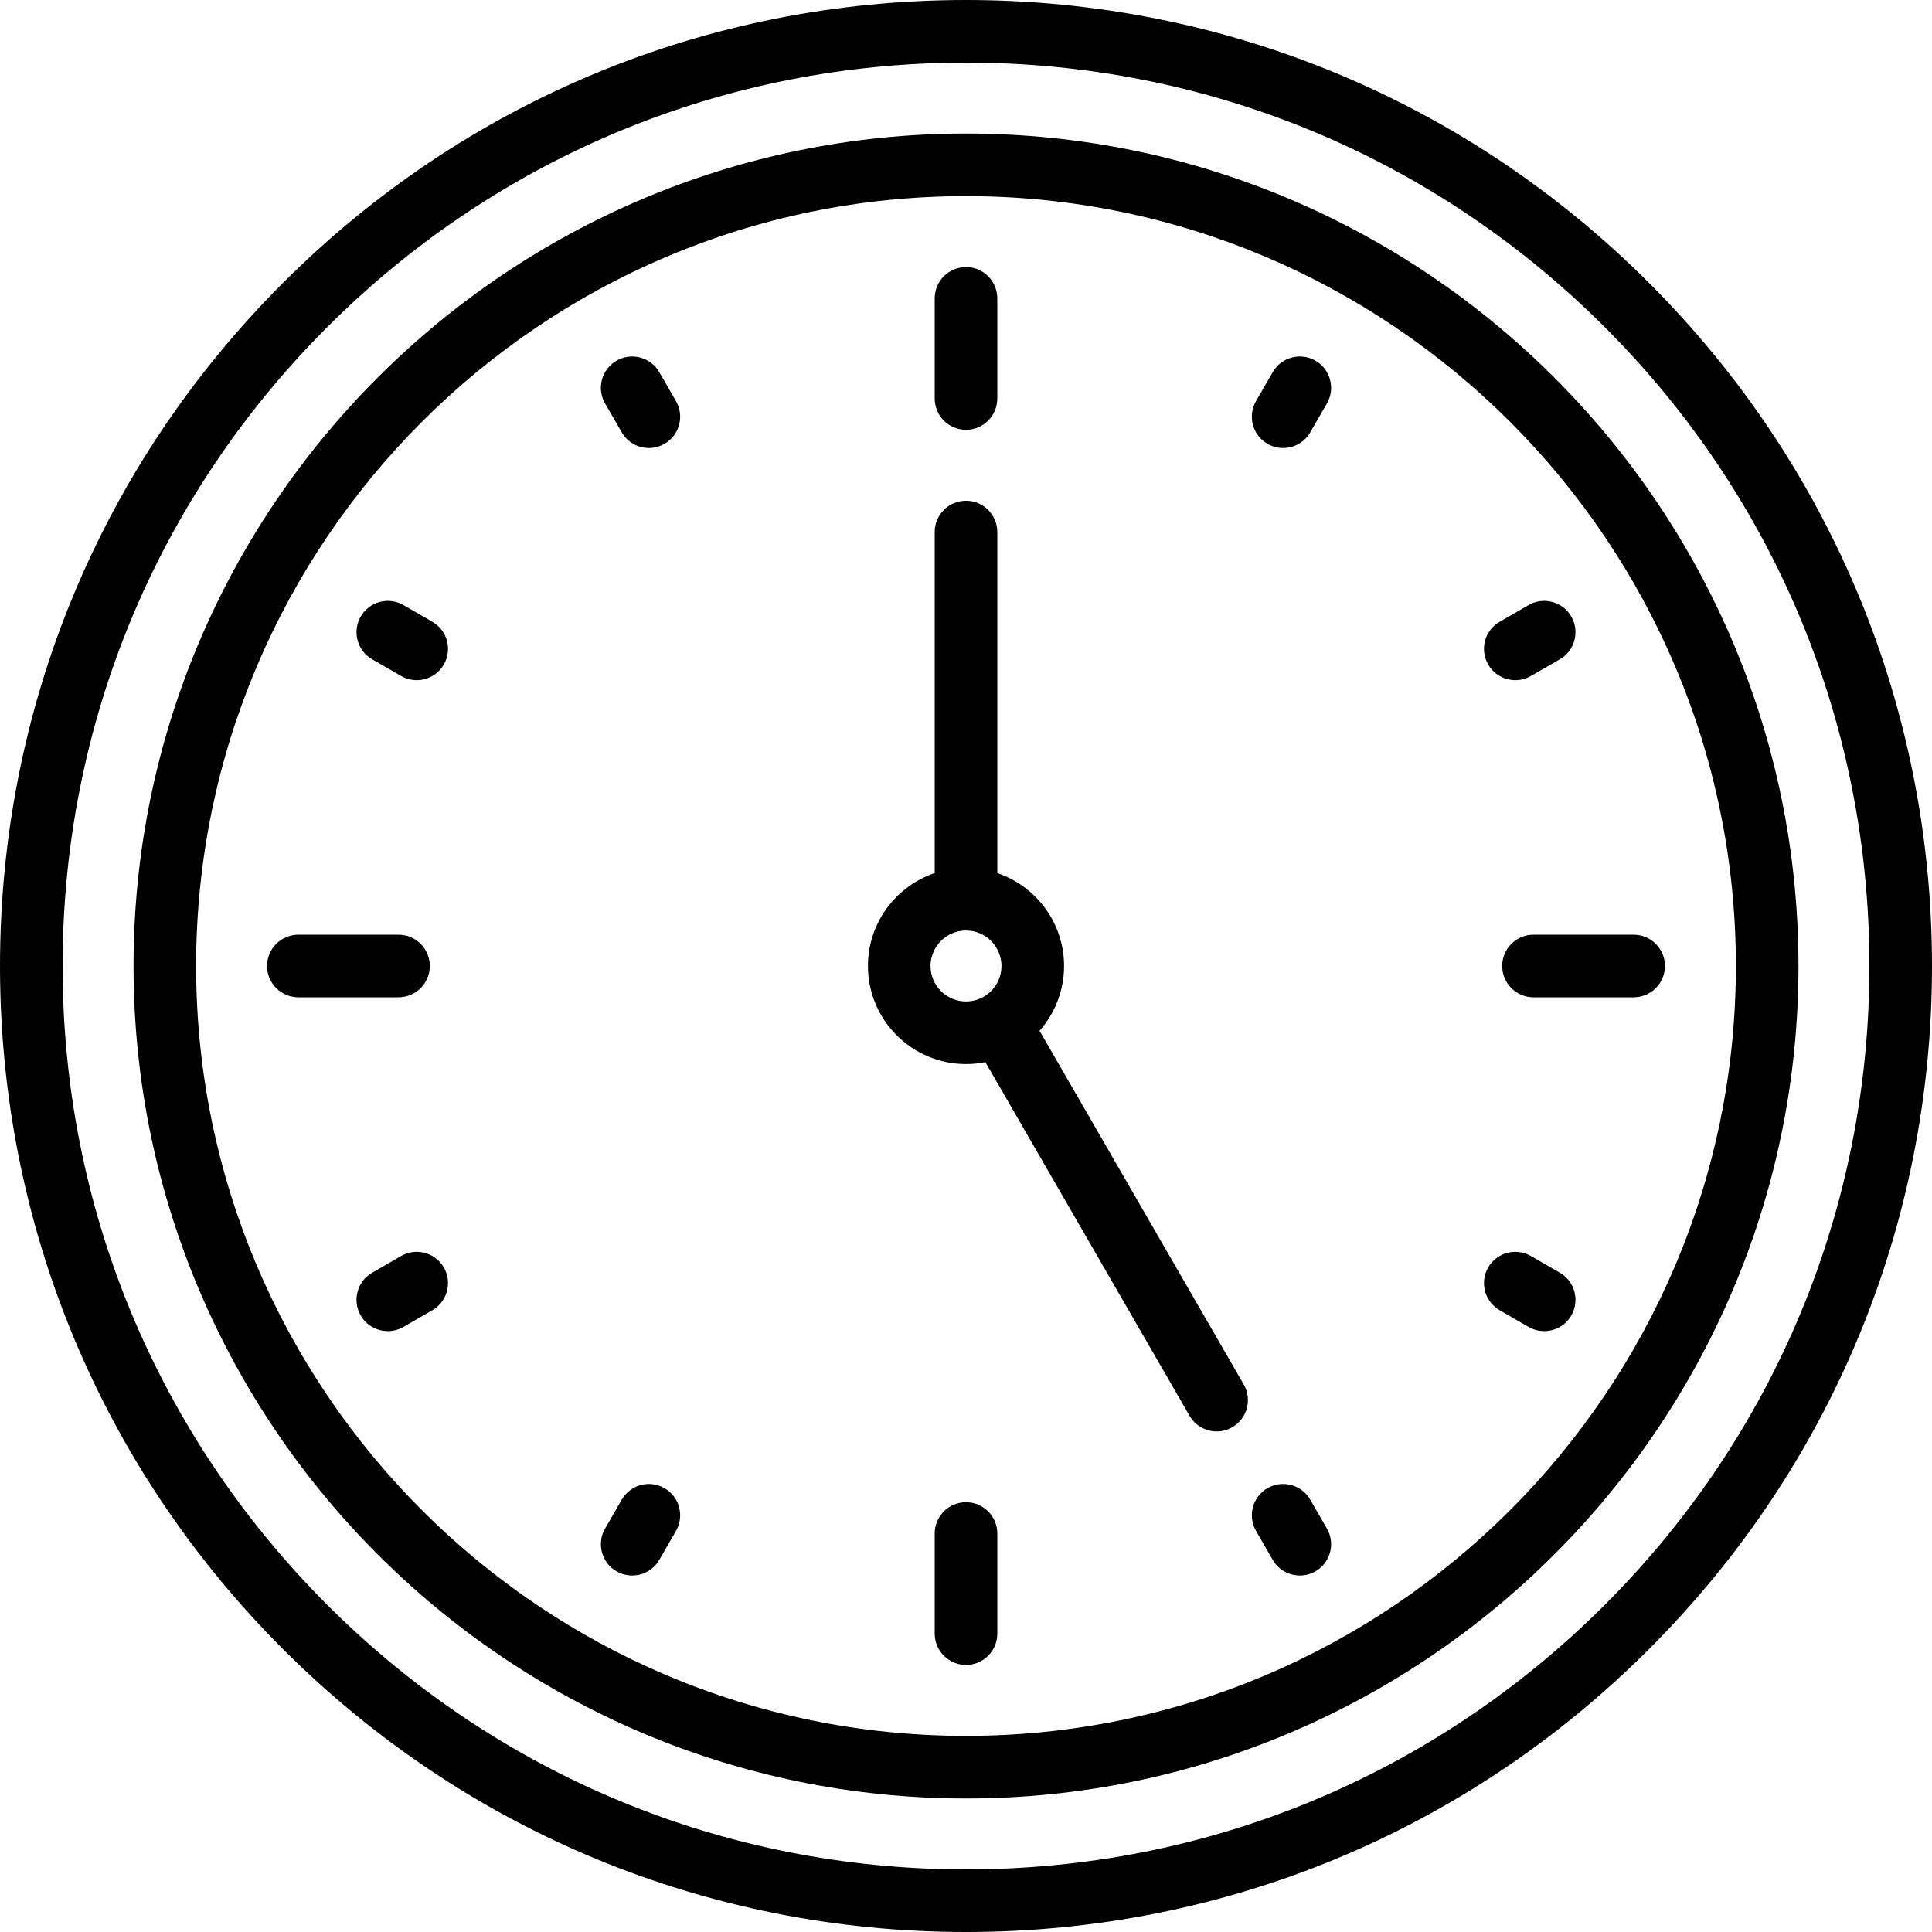
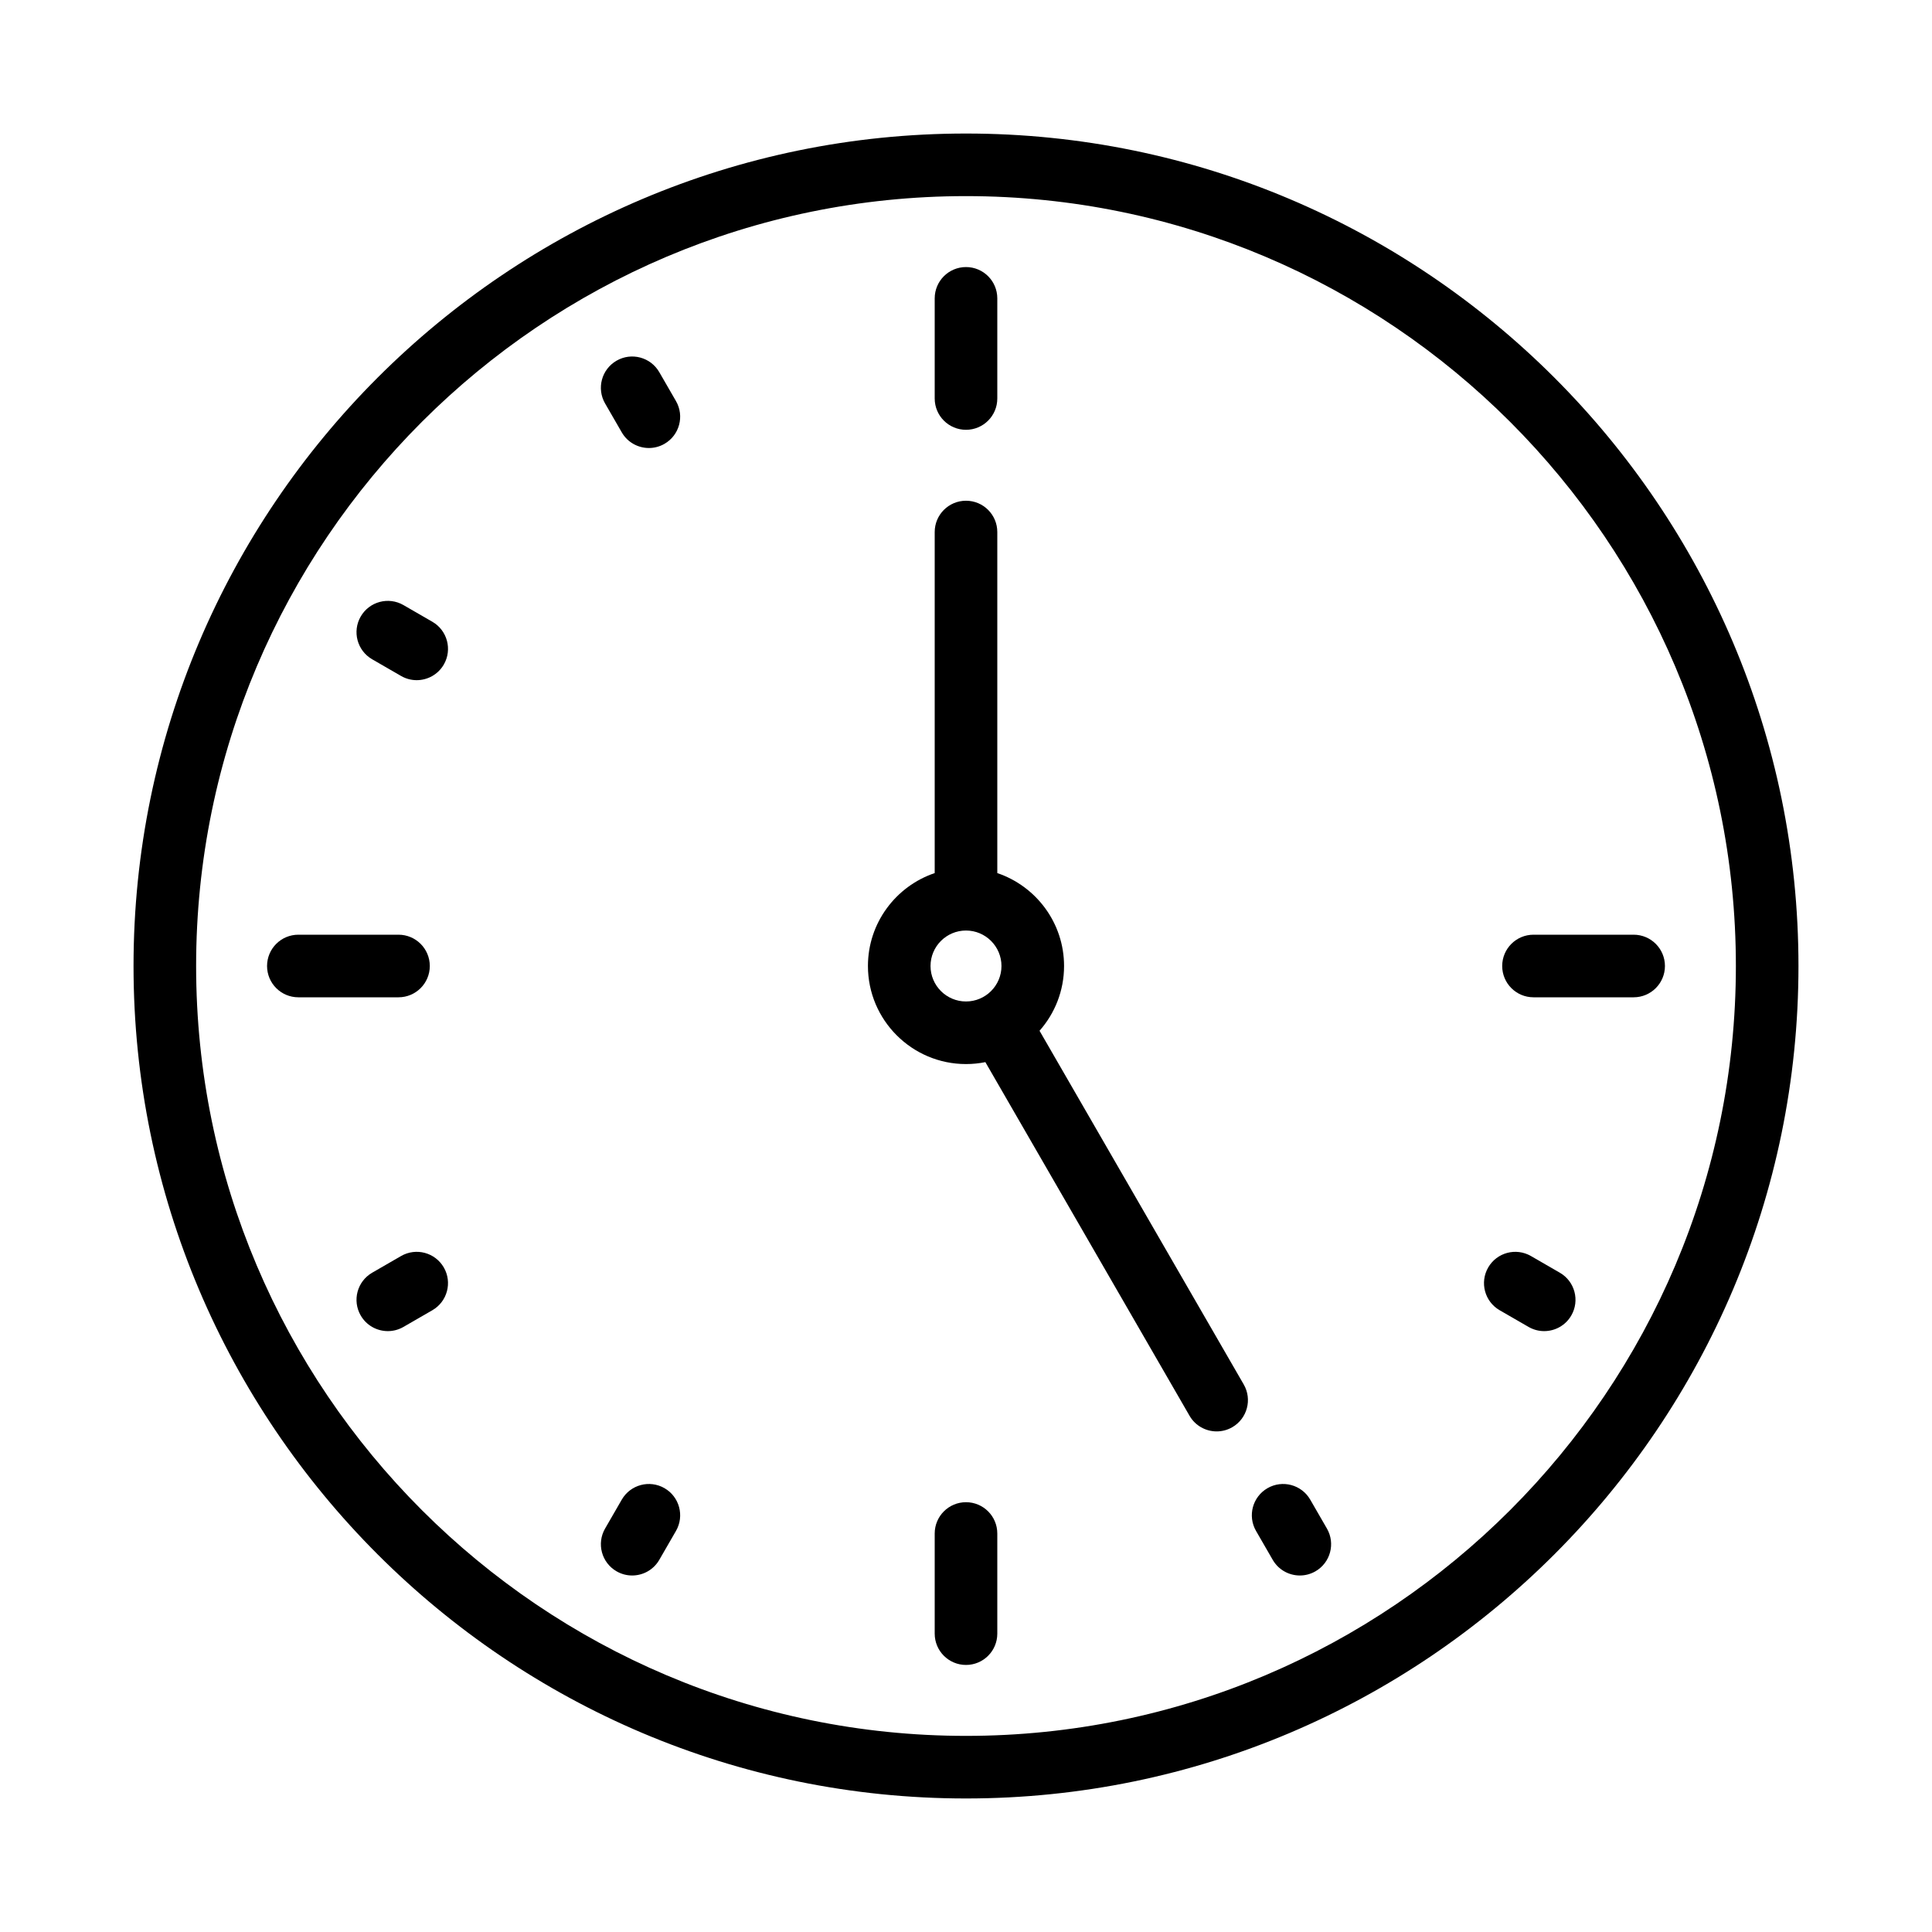
<svg xmlns="http://www.w3.org/2000/svg" fill="#000000" height="800px" width="800px" version="1.1" id="Layer_1" viewBox="0 0 512 512" xml:space="preserve">
  <g>
    <g>
-       <path d="M437.019,74.981C388.668,26.628,324.38,0,256,0S123.332,26.628,74.981,74.981S0,187.62,0,256    s26.628,132.668,74.981,181.019S187.62,512,256,512s132.668-26.628,181.019-74.981S512,324.38,512,256    S485.372,123.332,437.019,74.981z M425.291,425.291c-45.22,45.219-105.341,70.122-169.291,70.122s-124.071-24.903-169.291-70.122    C41.491,380.071,16.587,319.949,16.587,256S41.491,131.929,86.709,86.709C131.929,41.491,192.051,16.587,256,16.587    s124.071,24.903,169.291,70.122c45.219,45.22,70.122,105.341,70.122,169.291S470.509,380.071,425.291,425.291z" />
-     </g>
+       </g>
  </g>
  <g>
    <g>
      <path d="M329.603,366.896l-54.116-93.731c4.041-4.581,6.5-10.591,6.5-17.165c0-11.43-7.42-21.152-17.693-24.622v-90.384    c0-4.58-3.713-8.294-8.294-8.294c-4.58,0-8.294,3.713-8.294,8.294v90.384c-10.273,3.47-17.693,13.193-17.693,24.622    c0,14.329,11.658,25.987,25.987,25.987c1.756,0,3.472-0.177,5.132-0.511l54.106,93.714c1.536,2.661,4.324,4.148,7.19,4.148    c1.407,0,2.833-0.358,4.139-1.112C330.534,375.935,331.893,370.863,329.603,366.896z M256,265.4c-5.183,0-9.4-4.216-9.4-9.4    s4.217-9.4,9.4-9.4s9.4,4.217,9.4,9.4S261.183,265.4,256,265.4z" />
    </g>
  </g>
  <g>
    <g>
      <path d="M256,35.387C134.353,35.387,35.387,134.353,35.387,256S134.353,476.613,256,476.613S476.613,377.647,476.613,256    S377.647,35.387,256,35.387z M256,460.026c-112.501,0-204.026-91.525-204.026-204.026S143.499,51.974,256,51.974    S460.026,143.499,460.026,256S368.501,460.026,256,460.026z" />
    </g>
  </g>
  <g>
    <g>
      <path d="M105.607,247.706h-26.54c-4.58,0-8.294,3.713-8.294,8.294c0,4.58,3.713,8.294,8.294,8.294h26.54    c4.58,0,8.294-3.713,8.294-8.294C113.901,251.42,110.187,247.706,105.607,247.706z" />
    </g>
  </g>
  <g>
    <g>
      <path d="M432.933,247.706h-26.54c-4.58,0-8.294,3.713-8.294,8.294c0,4.58,3.713,8.294,8.294,8.294h26.54    c4.58,0,8.294-3.713,8.294-8.294C441.227,251.42,437.513,247.706,432.933,247.706z" />
    </g>
  </g>
  <g>
    <g>
      <path d="M256,70.773c-4.58,0-8.294,3.713-8.294,8.294v26.54c0,4.58,3.713,8.294,8.294,8.294c4.58,0,8.294-3.713,8.294-8.294    v-26.54C264.294,74.487,260.58,70.773,256,70.773z" />
    </g>
  </g>
  <g>
    <g>
      <path d="M256,398.099c-4.58,0-8.294,3.713-8.294,8.294v26.54c0,4.58,3.713,8.294,8.294,8.294c4.58,0,8.294-3.713,8.294-8.294    v-26.54C264.294,401.813,260.58,398.099,256,398.099z" />
    </g>
  </g>
  <g>
    <g>
      <path d="M176.104,394.385c-3.967-2.292-9.039-0.931-11.329,3.036l-4.423,7.661c-2.29,3.967-0.931,9.039,3.036,11.329    c1.306,0.754,2.732,1.112,4.139,1.112c2.866,0,5.654-1.488,7.19-4.148l4.423-7.661    C181.429,401.746,180.07,396.674,176.104,394.385z" />
    </g>
  </g>
  <g>
    <g>
-       <path d="M348.613,95.589c-3.968-2.291-9.039-0.931-11.329,3.036l-4.423,7.661c-2.29,3.967-0.931,9.039,3.035,11.329    c1.306,0.754,2.733,1.112,4.139,1.112c2.866,0,5.654-1.488,7.19-4.148l4.423-7.661C353.939,102.952,352.58,97.879,348.613,95.589z    " />
-     </g>
+       </g>
  </g>
  <g>
    <g>
      <path d="M114.58,164.774l-7.661-4.423c-3.967-2.292-9.039-0.931-11.329,3.036s-0.931,9.039,3.036,11.329l7.661,4.423    c1.306,0.754,2.732,1.112,4.139,1.112c2.866,0,5.654-1.488,7.19-4.148C119.906,172.137,118.547,167.065,114.58,164.774z" />
    </g>
  </g>
  <g>
    <g>
      <path d="M413.375,337.284l-7.661-4.423c-3.968-2.29-9.039-0.931-11.329,3.035s-0.931,9.039,3.036,11.329l7.661,4.423    c1.306,0.754,2.733,1.112,4.139,1.112c2.866,0,5.654-1.488,7.19-4.148C418.701,344.647,417.342,339.574,413.375,337.284z" />
    </g>
  </g>
  <g>
    <g>
      <path d="M351.649,405.082l-4.423-7.661c-2.29-3.968-7.363-5.327-11.329-3.036c-3.967,2.29-5.326,7.363-3.035,11.329l4.423,7.661    c1.536,2.661,4.324,4.148,7.19,4.148c1.407,0,2.833-0.358,4.139-1.112C352.58,414.121,353.939,409.048,351.649,405.082z" />
    </g>
  </g>
  <g>
    <g>
      <path d="M179.139,106.286l-4.423-7.661c-2.29-3.968-7.363-5.327-11.329-3.036c-3.967,2.29-5.326,7.363-3.036,11.329l4.423,7.661    c1.536,2.661,4.324,4.148,7.19,4.148c1.407,0,2.833-0.358,4.139-1.112C180.07,115.325,181.429,110.253,179.139,106.286z" />
    </g>
  </g>
  <g>
    <g>
-       <path d="M416.411,163.387c-2.29-3.968-7.363-5.327-11.329-3.035l-7.661,4.423c-3.967,2.29-5.326,7.363-3.035,11.329    c1.536,2.661,4.324,4.148,7.19,4.148c1.407,0,2.833-0.358,4.139-1.112l7.661-4.423    C417.342,172.426,418.701,167.353,416.411,163.387z" />
-     </g>
+       </g>
  </g>
  <g>
    <g>
      <path d="M117.615,335.896c-2.29-3.968-7.363-5.326-11.329-3.035l-7.661,4.423c-3.967,2.29-5.326,7.363-3.036,11.329    c1.536,2.661,4.324,4.148,7.19,4.148c1.407,0,2.833-0.358,4.139-1.112l7.661-4.423    C118.546,344.935,119.905,339.863,117.615,335.896z" />
    </g>
  </g>
</svg>